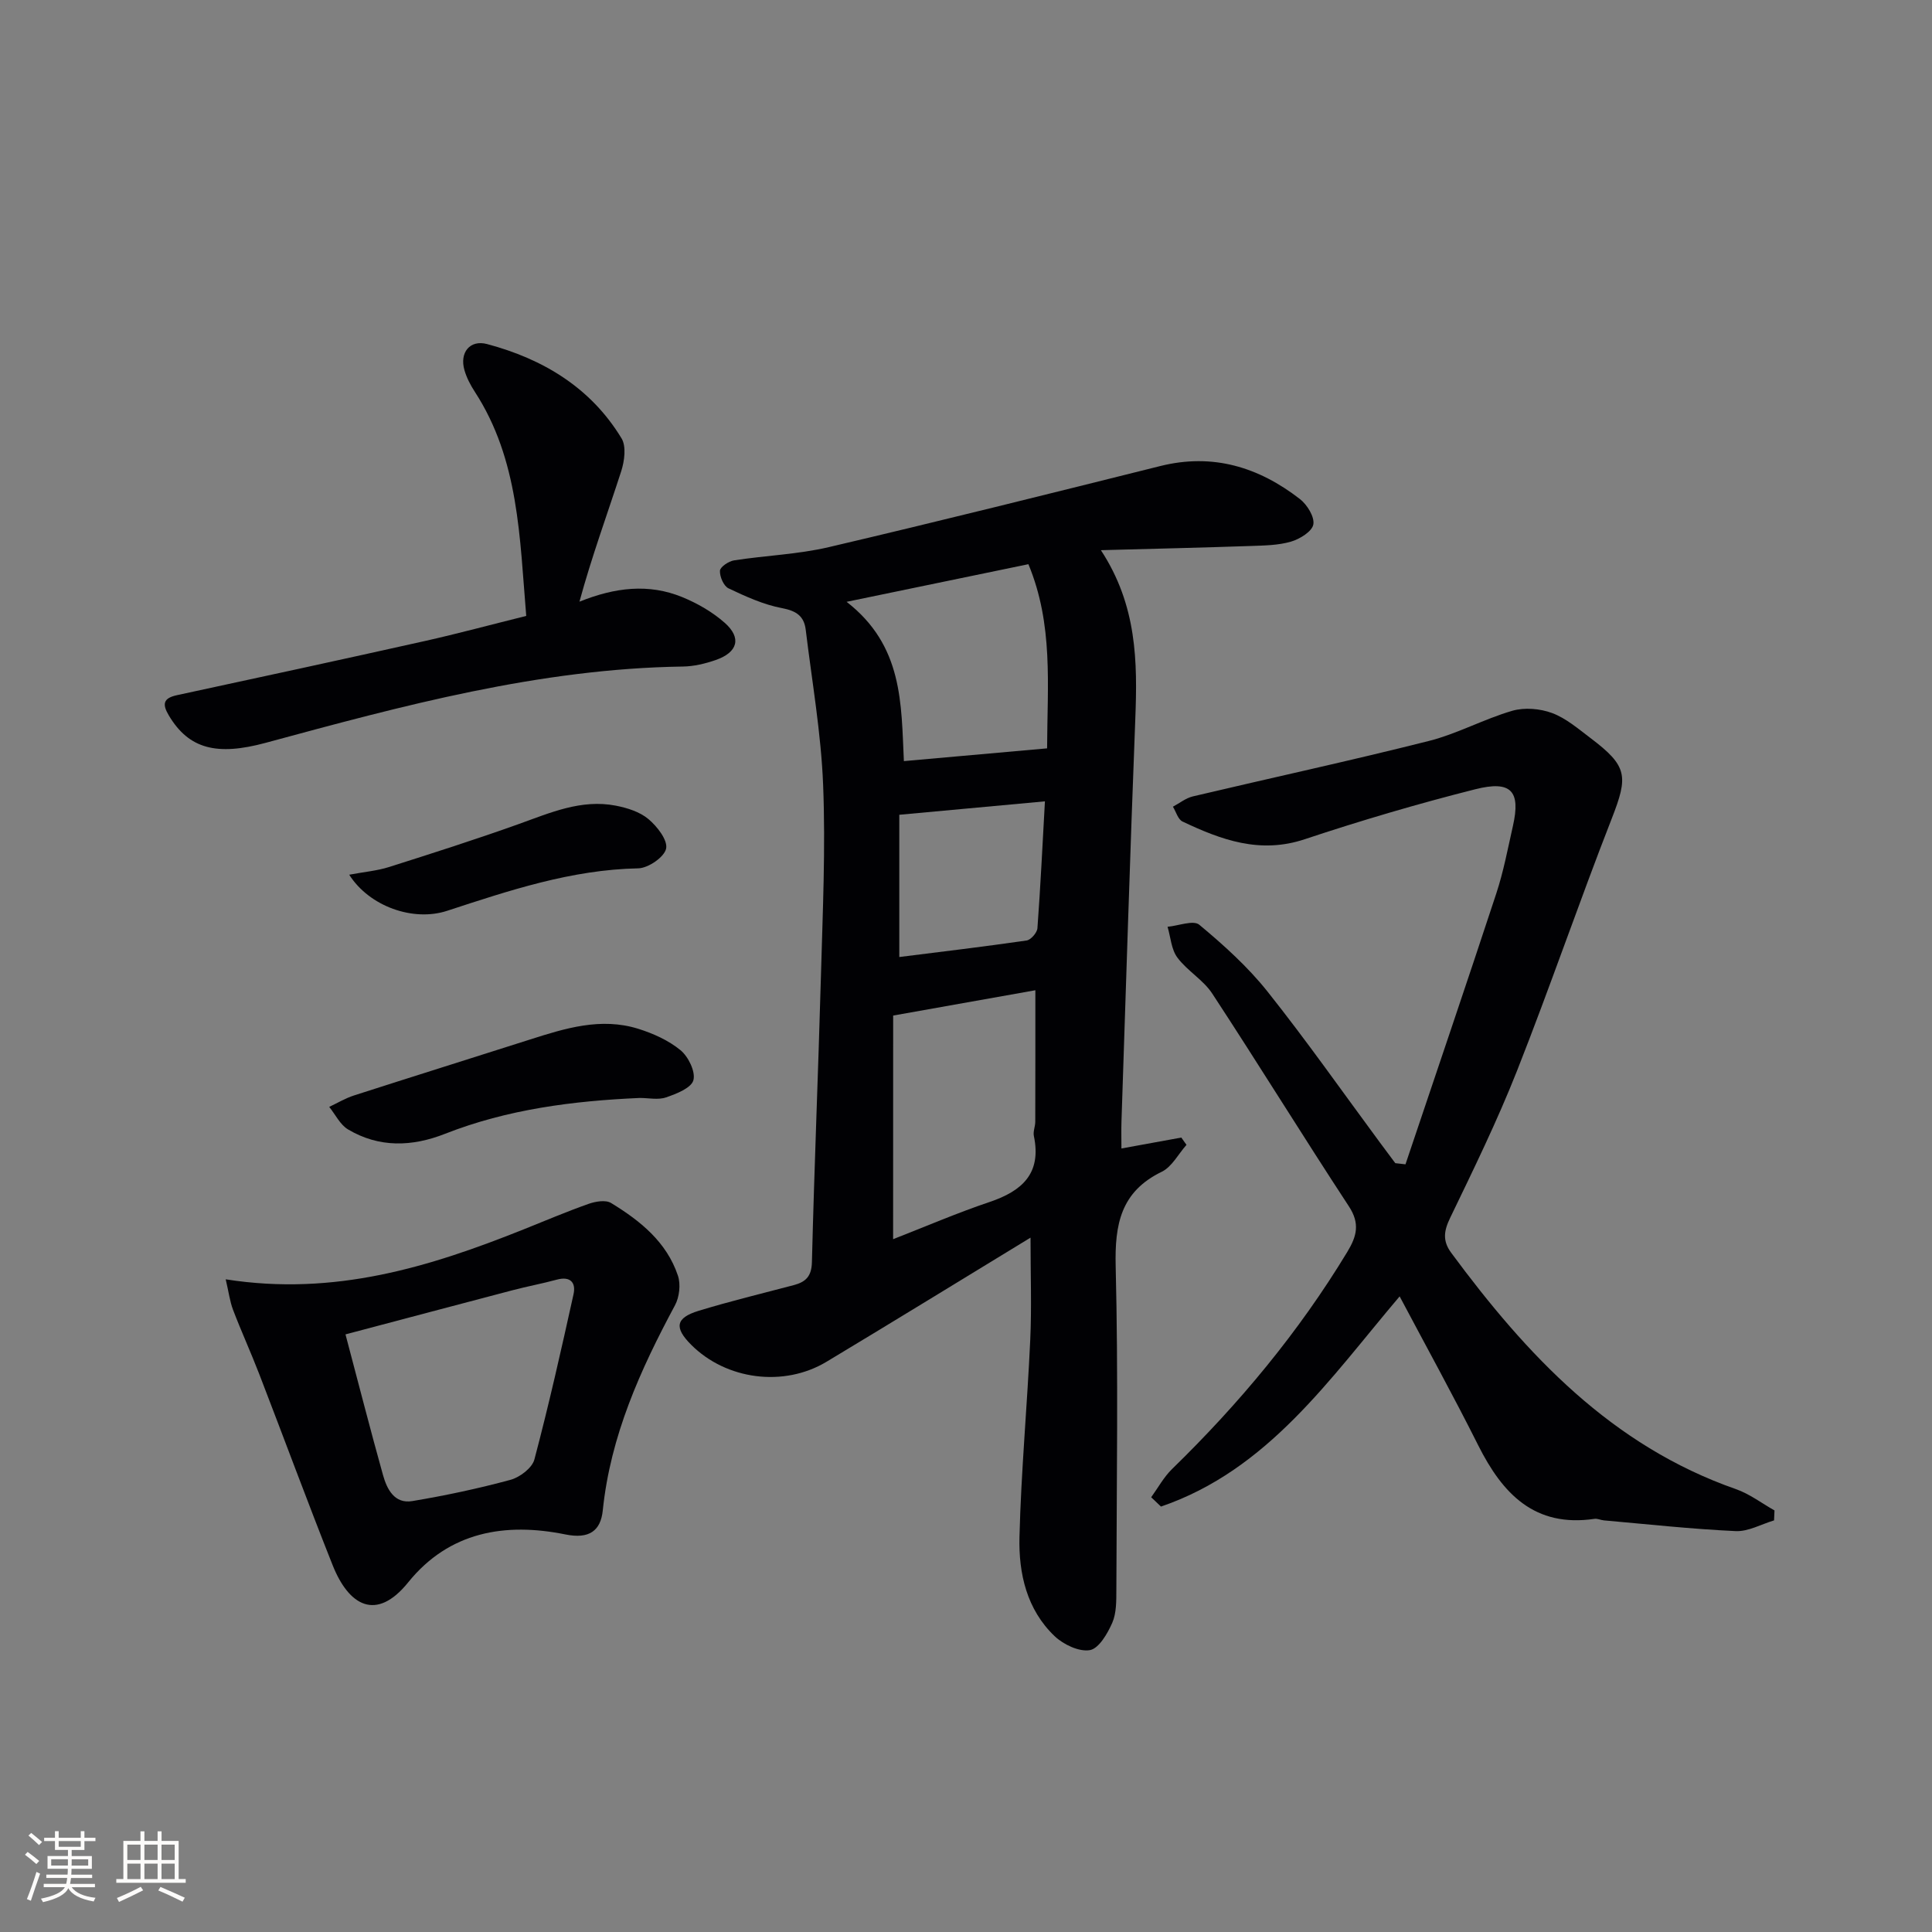
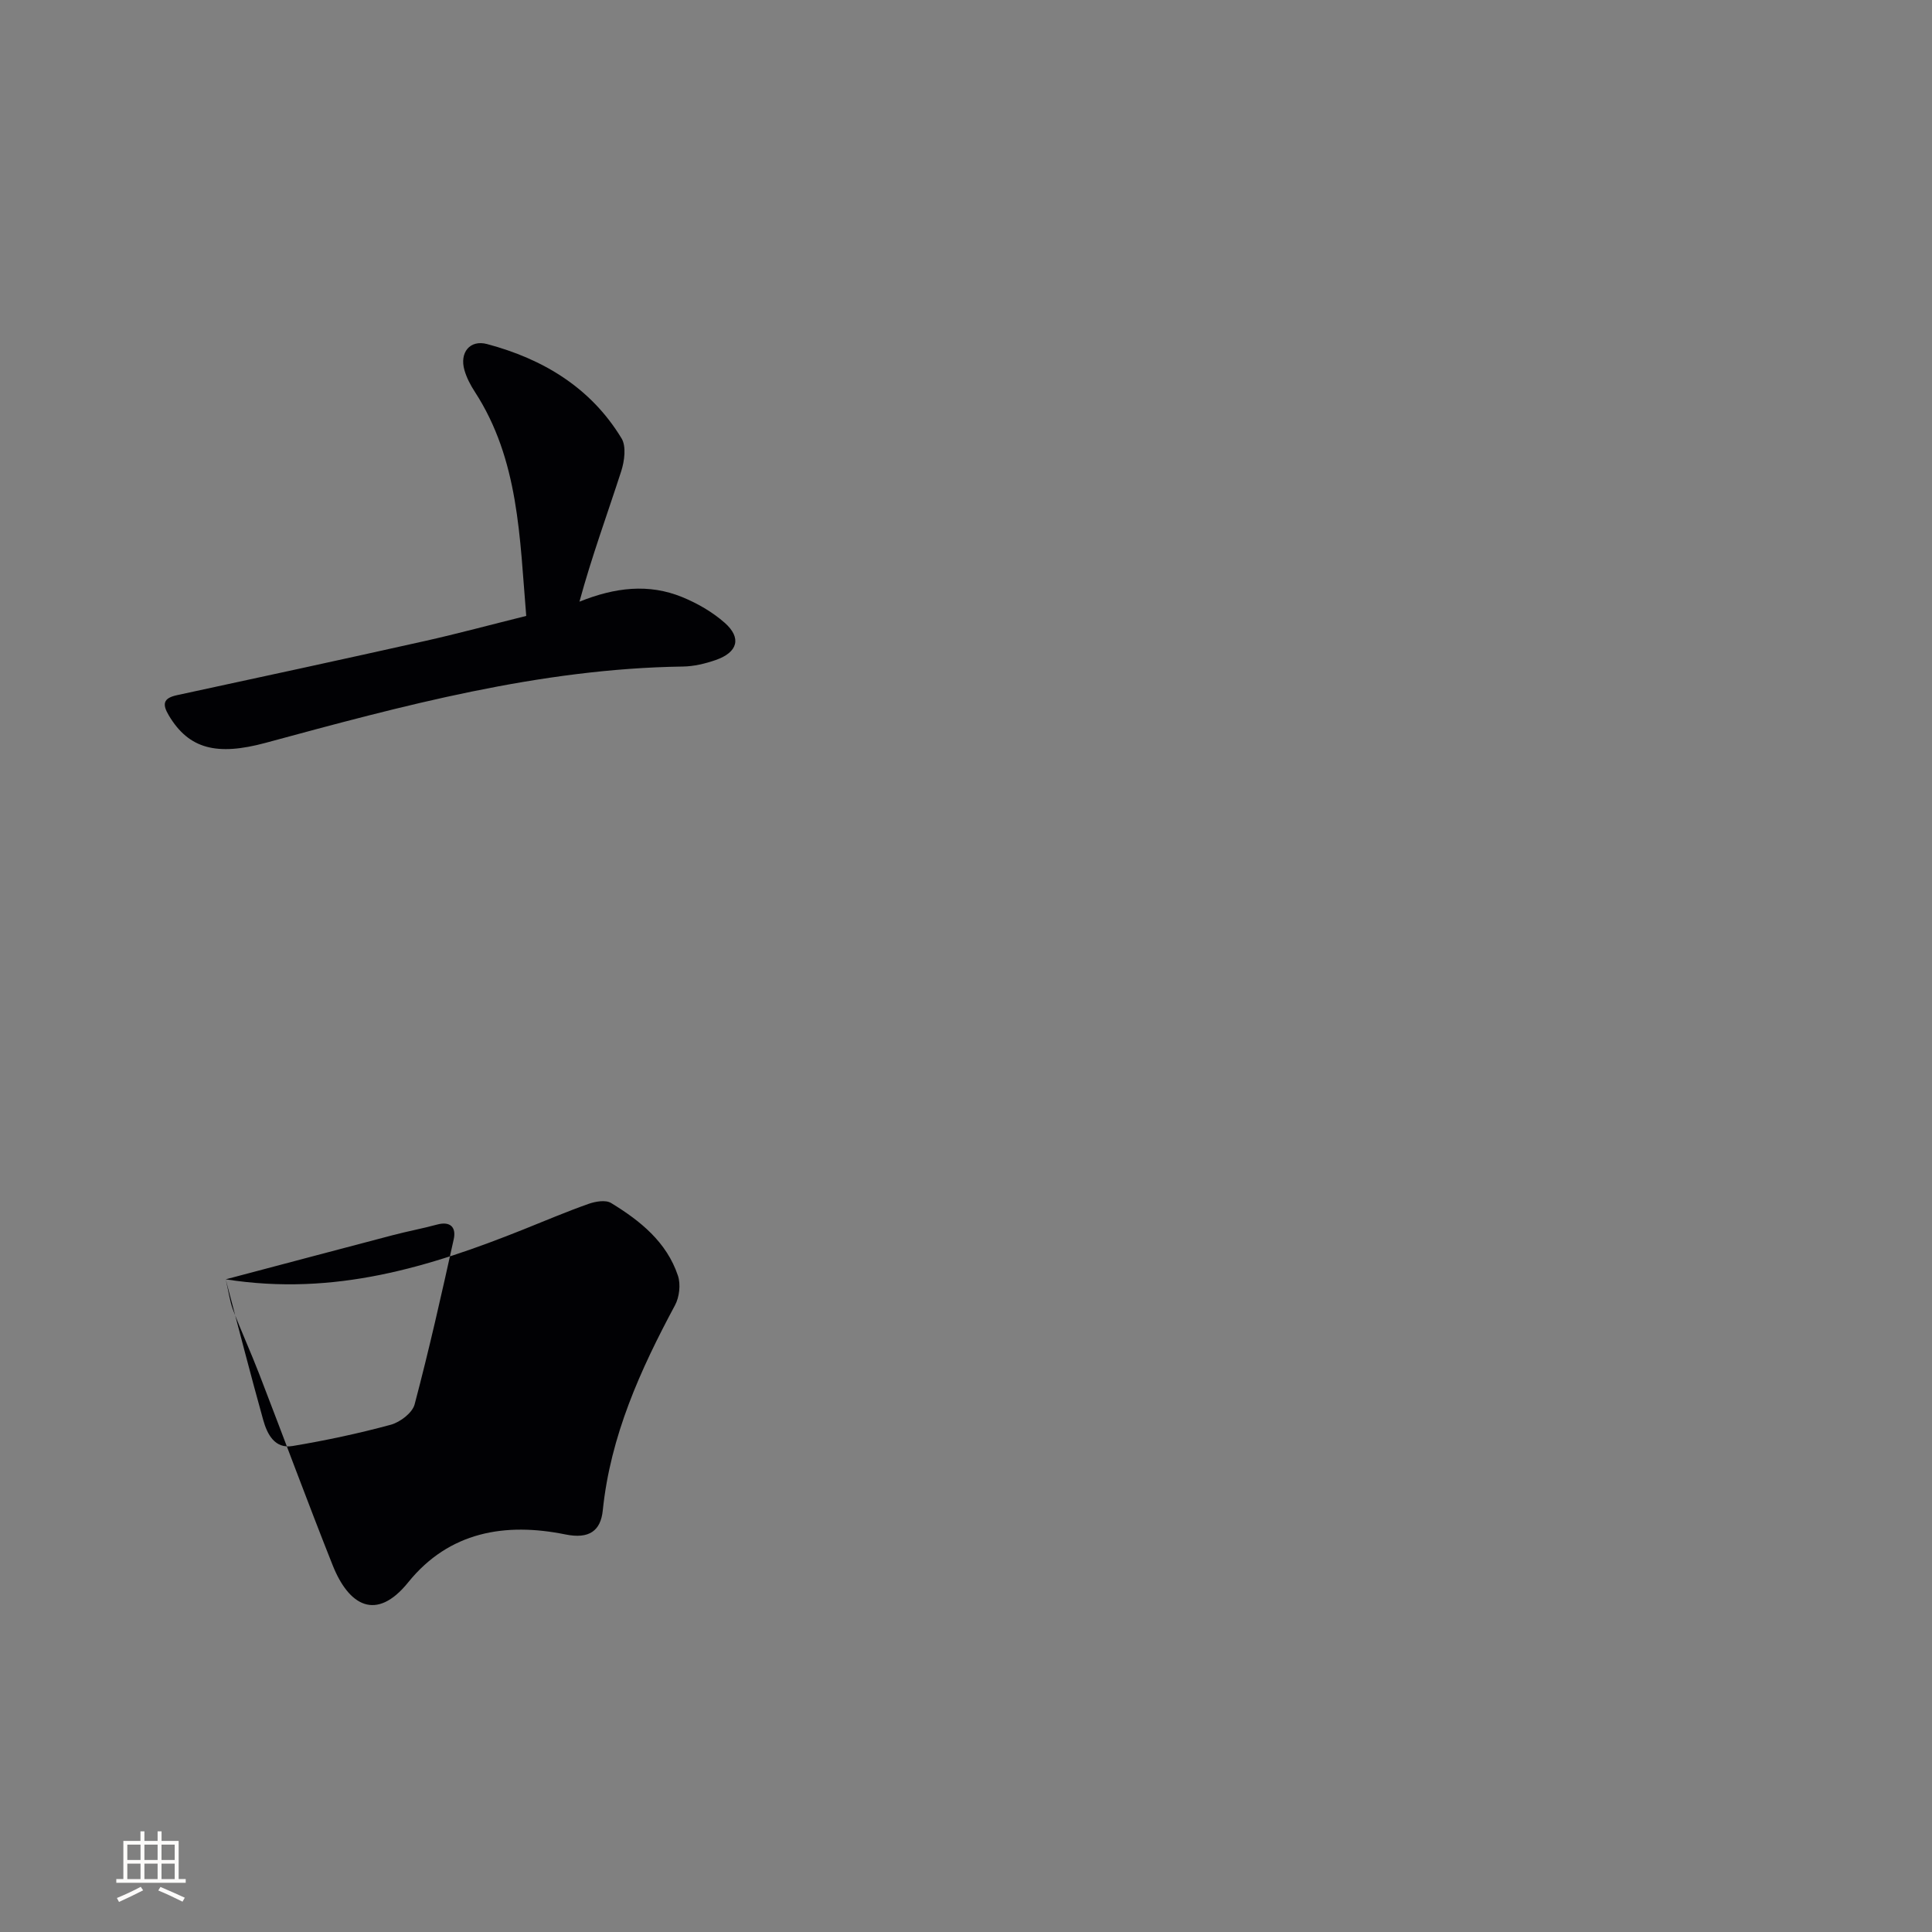
<svg xmlns="http://www.w3.org/2000/svg" enable-background="new 0 0 400 400" viewBox="0 0 400 400">
  <rect x="0" y="0" width="400" height="400" fill="#808080" stroke="none" />
  <g fill="#010104">
-     <path d="m213.36 256.24c-14.7 8.96-28.43 17.4-42.24 25.7-8.87 5.33-20.78 3.73-28.02-3.52-3.55-3.55-3.23-5.57 1.54-7.03 6.49-1.98 13.09-3.58 19.66-5.31 2.51-.66 3.73-1.8 3.8-4.79.49-19.79 1.32-39.57 1.87-59.35.36-13.13.97-26.3.45-39.41-.42-10.74-2.31-21.42-3.6-32.12-.34-2.85-1.94-3.94-4.91-4.5-3.83-.73-7.52-2.41-11.08-4.1-1-.48-1.84-2.43-1.77-3.65.05-.79 1.79-1.96 2.91-2.14 6.54-1.02 13.25-1.24 19.66-2.75 22.92-5.37 45.75-11.08 68.59-16.78 10.88-2.72 20.37.21 28.91 6.83 1.5 1.16 3.07 3.7 2.78 5.27-.27 1.46-2.81 3.02-4.63 3.55-2.64.77-5.54.8-8.34.9-9.92.34-19.84.57-31.01.87 7.5 11.45 7.58 23.12 7.12 34.99-1.08 27.75-1.93 55.51-2.86 83.27-.06 1.8-.01 3.6-.01 5.61 4.43-.81 8.41-1.53 12.4-2.26.36.5.71 1 1.07 1.51-1.69 1.9-3.01 4.54-5.12 5.57-8.51 4.13-9.75 10.9-9.54 19.59.55 22.31.2 44.64.14 66.96-.01 2.3.03 4.82-.85 6.84-.98 2.23-2.77 5.32-4.63 5.65-2.23.39-5.46-1.15-7.28-2.87-5.8-5.51-7.49-13.01-7.3-20.56.34-13.61 1.61-27.19 2.23-40.8.31-6.73.06-13.48.06-21.17zm-28.45.32c6.72-2.62 13.25-5.44 19.97-7.7 6.76-2.28 10.8-5.92 9.17-13.67-.19-.92.29-1.97.29-2.95.03-9.24.02-18.47.02-27.22-9.39 1.67-18.94 3.37-29.44 5.24-.01 14.6-.01 29.99-.01 46.3zm-9.63-131.96c11.73 9.11 11.29 21.1 11.86 32.98 10.08-.9 19.72-1.76 29.65-2.64.05-13.16 1.32-25.63-3.87-38.13-12 2.49-23.92 4.95-37.64 7.79zm10.91 73.54c8.65-1.09 17.52-2.14 26.35-3.42.89-.13 2.19-1.62 2.25-2.56.64-8.71 1.06-17.44 1.55-26.25-10.21.94-19.75 1.82-30.15 2.78z" />
-     <path d="m290.99 241.06c6.28-18.69 12.64-37.35 18.8-56.07 1.5-4.55 2.39-9.32 3.45-14.01 1.62-7.18-.34-9.46-7.81-7.57-11.89 3-23.69 6.48-35.32 10.35-9.25 3.08-17.27.13-25.28-3.67-.94-.44-1.34-2.02-1.99-3.07 1.37-.73 2.66-1.78 4.11-2.13 16.27-3.85 32.62-7.38 48.83-11.47 5.92-1.49 11.44-4.55 17.32-6.26 2.53-.73 5.75-.46 8.25.47 2.88 1.07 5.39 3.25 7.91 5.15 7.74 5.84 7.88 7.88 4.43 16.71-6.77 17.32-12.79 34.94-19.62 52.24-4.09 10.35-8.99 20.38-13.83 30.41-1.31 2.71-1.61 4.76.22 7.24 15.63 21.16 33.2 39.93 58.95 48.93 2.83.99 5.32 2.91 7.98 4.41-.03.69-.06 1.37-.09 2.06-2.65.79-5.34 2.34-7.95 2.22-9.11-.42-18.19-1.42-27.27-2.22-.66-.06-1.33-.41-1.95-.32-12.41 1.83-19.05-5.19-24.08-15.22-5.2-10.37-10.81-20.54-16.27-30.84-14.47 17.05-27.23 35.92-49.41 43.52-.68-.64-1.35-1.29-2.03-1.93 1.42-1.96 2.6-4.16 4.31-5.83 13.9-13.54 26.22-28.32 36.29-44.96 1.97-3.25 2.67-5.89.32-9.46-9.56-14.58-18.71-29.44-28.27-44.02-1.86-2.85-5.18-4.71-7.23-7.47-1.26-1.69-1.39-4.22-2.03-6.37 2.24-.2 5.35-1.44 6.57-.42 5.06 4.21 10.05 8.71 14.13 13.84 8.07 10.14 15.53 20.78 23.24 31.21 1.06 1.44 2.14 2.87 3.21 4.31.69.07 1.4.15 2.11.24z" />
-     <path d="m46.73 264.87c22.54 3.55 42.26-2.57 61.68-10.34 4.47-1.79 8.91-3.68 13.44-5.28 1.44-.51 3.55-.87 4.67-.18 6.02 3.67 11.51 8.07 13.84 15.05.6 1.8.3 4.43-.61 6.12-7.19 13.39-13.37 27.07-14.95 42.46-.43 4.23-2.8 5.99-7.73 4.99-12.47-2.53-24.09-.58-32.56 9.92-6.62 8.2-12.31 4.83-15.65-3.58-5.21-13.11-10.09-26.34-15.17-39.5-1.73-4.49-3.74-8.88-5.45-13.37-.66-1.75-.89-3.67-1.51-6.29zm24.8 11.4c2.73 10.29 5.14 19.73 7.76 29.1.82 2.95 2.38 6.04 6.09 5.41 6.83-1.14 13.64-2.59 20.32-4.4 1.94-.53 4.47-2.45 4.94-4.21 3-11.32 5.57-22.76 8.1-34.2.54-2.43-.66-3.8-3.47-3.03-3.02.82-6.12 1.39-9.15 2.19-11.17 2.93-22.33 5.9-34.59 9.14z" />
+     <path d="m46.73 264.87c22.54 3.55 42.26-2.57 61.68-10.34 4.47-1.79 8.91-3.68 13.44-5.28 1.44-.51 3.55-.87 4.67-.18 6.02 3.67 11.51 8.07 13.84 15.05.6 1.8.3 4.43-.61 6.12-7.19 13.39-13.37 27.07-14.95 42.46-.43 4.23-2.8 5.99-7.73 4.99-12.47-2.53-24.09-.58-32.56 9.92-6.62 8.2-12.31 4.83-15.65-3.58-5.21-13.11-10.09-26.34-15.17-39.5-1.73-4.49-3.74-8.88-5.45-13.37-.66-1.75-.89-3.67-1.51-6.29zc2.73 10.29 5.14 19.73 7.76 29.1.82 2.95 2.38 6.04 6.09 5.41 6.83-1.14 13.64-2.59 20.32-4.4 1.94-.53 4.47-2.45 4.94-4.21 3-11.32 5.57-22.76 8.1-34.2.54-2.43-.66-3.8-3.47-3.03-3.02.82-6.12 1.39-9.15 2.19-11.17 2.93-22.33 5.9-34.59 9.14z" />
    <path d="m108.95 127.52c-1.36-16.26-1.5-32.32-10.64-46.4-.9-1.38-1.7-2.91-2.15-4.48-1.05-3.62 1.11-6.35 4.67-5.41 11.61 3.09 21.48 9.02 27.85 19.52 1.02 1.67.61 4.72-.07 6.83-2.88 8.9-6.11 17.69-8.64 26.99 7.36-2.96 14.33-3.79 21.27-.95 3.15 1.29 6.26 3.08 8.8 5.32 3.55 3.13 2.72 6.12-1.86 7.71-2.17.75-4.52 1.32-6.8 1.35-29.68.43-58.03 8.11-86.36 15.79-10.08 2.73-15.91 1.32-20.07-5.67-1.38-2.32-1.19-3.57 1.68-4.19 17.13-3.69 34.26-7.4 51.36-11.22 6.78-1.52 13.51-3.34 20.96-5.19z" />
-     <path d="m132.47 227.32c-13.78.6-27.38 2.33-40.35 7.43-6.82 2.68-13.63 2.91-20.07-.92-1.64-.98-2.61-3.08-3.89-4.66 1.7-.8 3.34-1.79 5.11-2.36 12.14-3.91 24.31-7.71 36.46-11.59 7.32-2.34 14.69-4.62 22.38-2.23 3.11.97 6.3 2.4 8.78 4.44 1.63 1.34 3.15 4.46 2.67 6.22-.44 1.61-3.52 2.82-5.66 3.55-1.62.57-3.6.12-5.43.12z" />
-     <path d="m72.3 181.1c3.14-.59 5.78-.81 8.24-1.59 8.98-2.85 17.97-5.72 26.83-8.89 6.54-2.34 12.96-5.2 20.11-3.82 2.38.46 4.99 1.28 6.78 2.79 1.8 1.51 4.02 4.36 3.65 6.11s-3.7 4.04-5.77 4.08c-13.84.27-26.68 4.58-39.59 8.8-7.02 2.29-16.08-.92-20.25-7.48z" />
  </g>
-   <path d="m5.17 384 .55-.58c.85.61 1.65 1.24 2.4 1.87l-.59.64c-.83-.73-1.62-1.38-2.36-1.93m1.22 9.53-.82-.34c.71-1.76 1.37-3.64 1.98-5.63.24.13.5.25.76.36-.6 1.67-1.24 3.54-1.92 5.61m-.5-13.5.57-.54c.56.44 1.31 1.06 2.26 1.87l-.64.64c-.68-.66-1.41-1.32-2.19-1.97m3.25.46h2.24v-1.36h.77v1.36h4.57v-1.36h.76v1.36h2.28v.69h-2.28v1.84h-2.64v1.26h4.18v2.64h-4.21c0 .45-.02.86-.05 1.21h4.32v.69h-4.38c-.04.34-.1.75-.19 1.22h5.15v.69h-4.82c.87 1.19 2.51 1.92 4.93 2.19-.17.31-.3.57-.37.76-2.77-.49-4.52-1.41-5.26-2.76-.56 1.26-2.3 2.23-5.24 2.9-.12-.25-.26-.48-.43-.72 2.73-.55 4.38-1.34 4.96-2.38h-4.38v-.69h4.65c.1-.38.17-.79.21-1.22h-4.32v-.69h4.4c.03-.34.05-.75.05-1.21h-4.2v-2.64h4.23v-1.26h-2.69v-1.84h-2.24zm1.46 4.46v1.29h3.45c.01-.4.02-.57.01-.53v-.32-.45h-3.46zm1.55-2.59h4.57v-1.19h-4.57zm6.11 2.59h-3.42v.77c-.01.19-.01.37-.02.53h3.44z" fill="#fcfbfa" />
  <path d="m32.63 379.16h.82v1.98h3.54v7.89h1.46v.78h-14.37v-.78h1.46v-7.89h3.54v-1.98h.82v1.98h2.73zm-3.49 11.48.5.73c-1.61.82-3.28 1.63-5 2.41-.13-.27-.28-.55-.44-.82 1.75-.72 3.4-1.49 4.94-2.32m-2.78-5.55h2.73v-3.18h-2.73zm0 3.95h2.73v-3.2h-2.73zm3.54-3.95h2.73v-3.18h-2.73zm0 3.95h2.73v-3.2h-2.73zm7.89 4.68c-1.84-.92-3.51-1.7-5.02-2.32l.45-.73c1.89.8 3.57 1.55 5.04 2.23zm-1.62-11.81h-2.73v3.18h2.73zm-2.73 7.13h2.73v-3.2h-2.73z" fill="#fcfbfa" />
</svg>